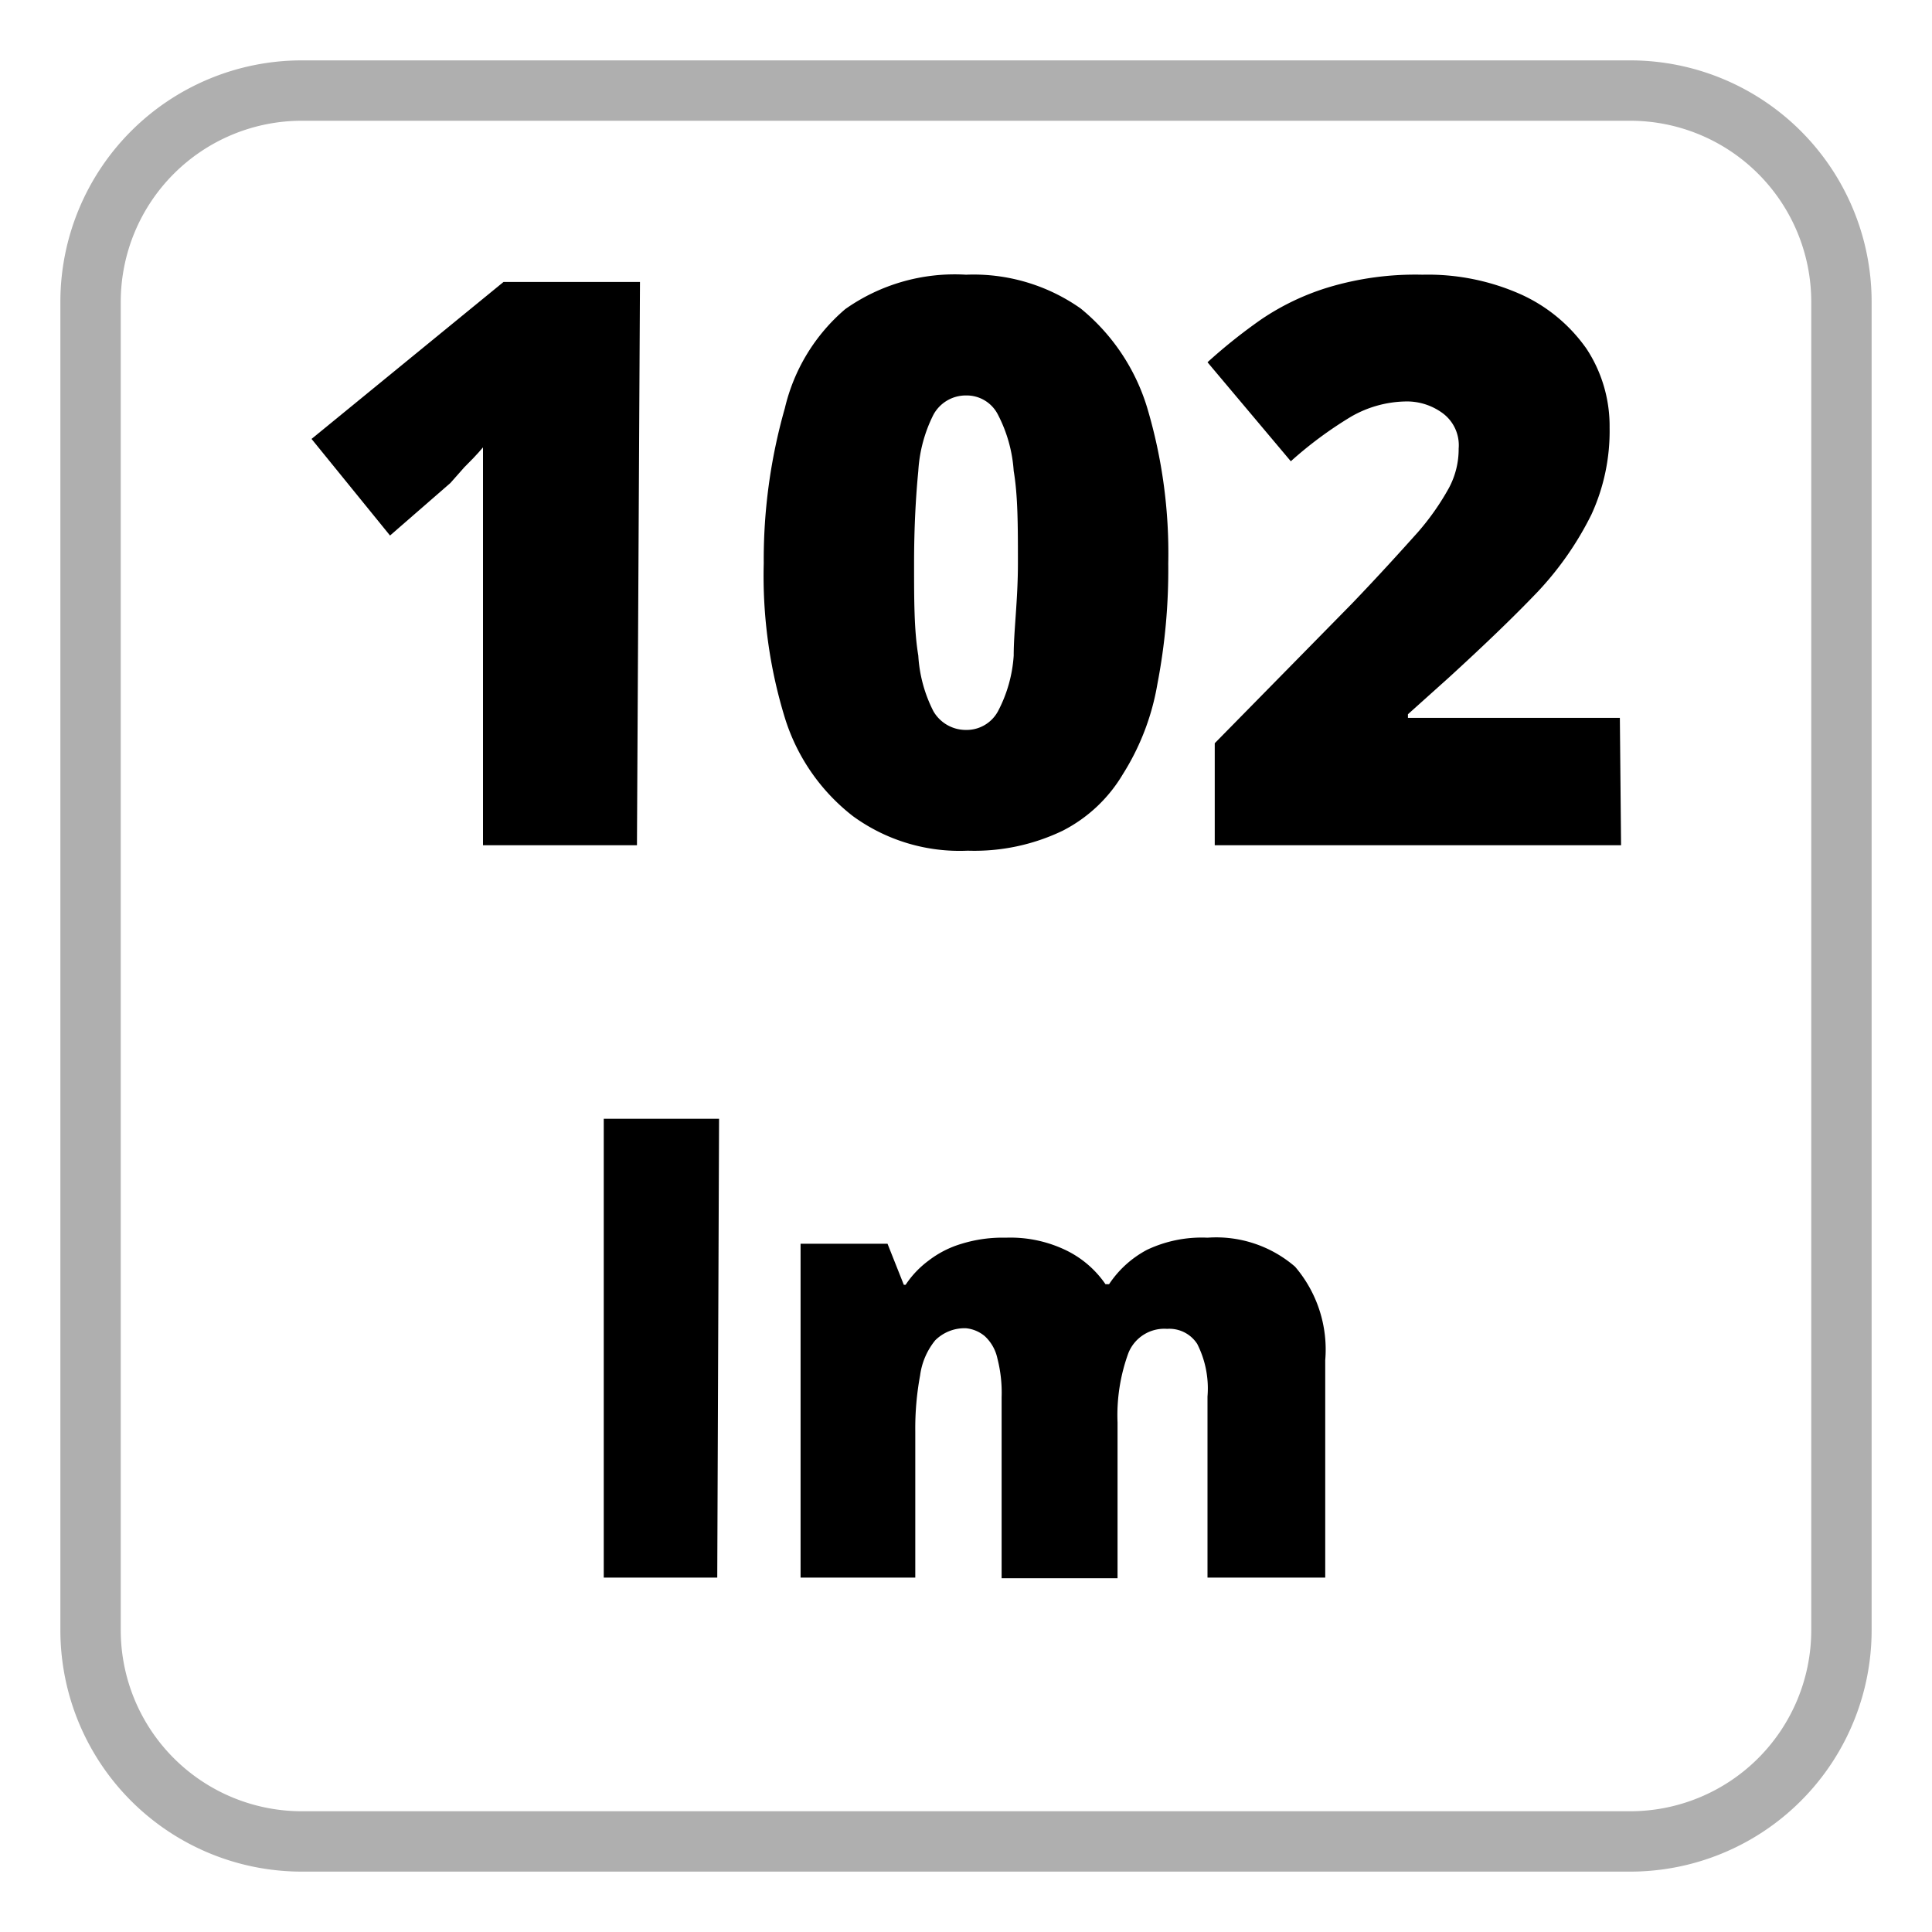
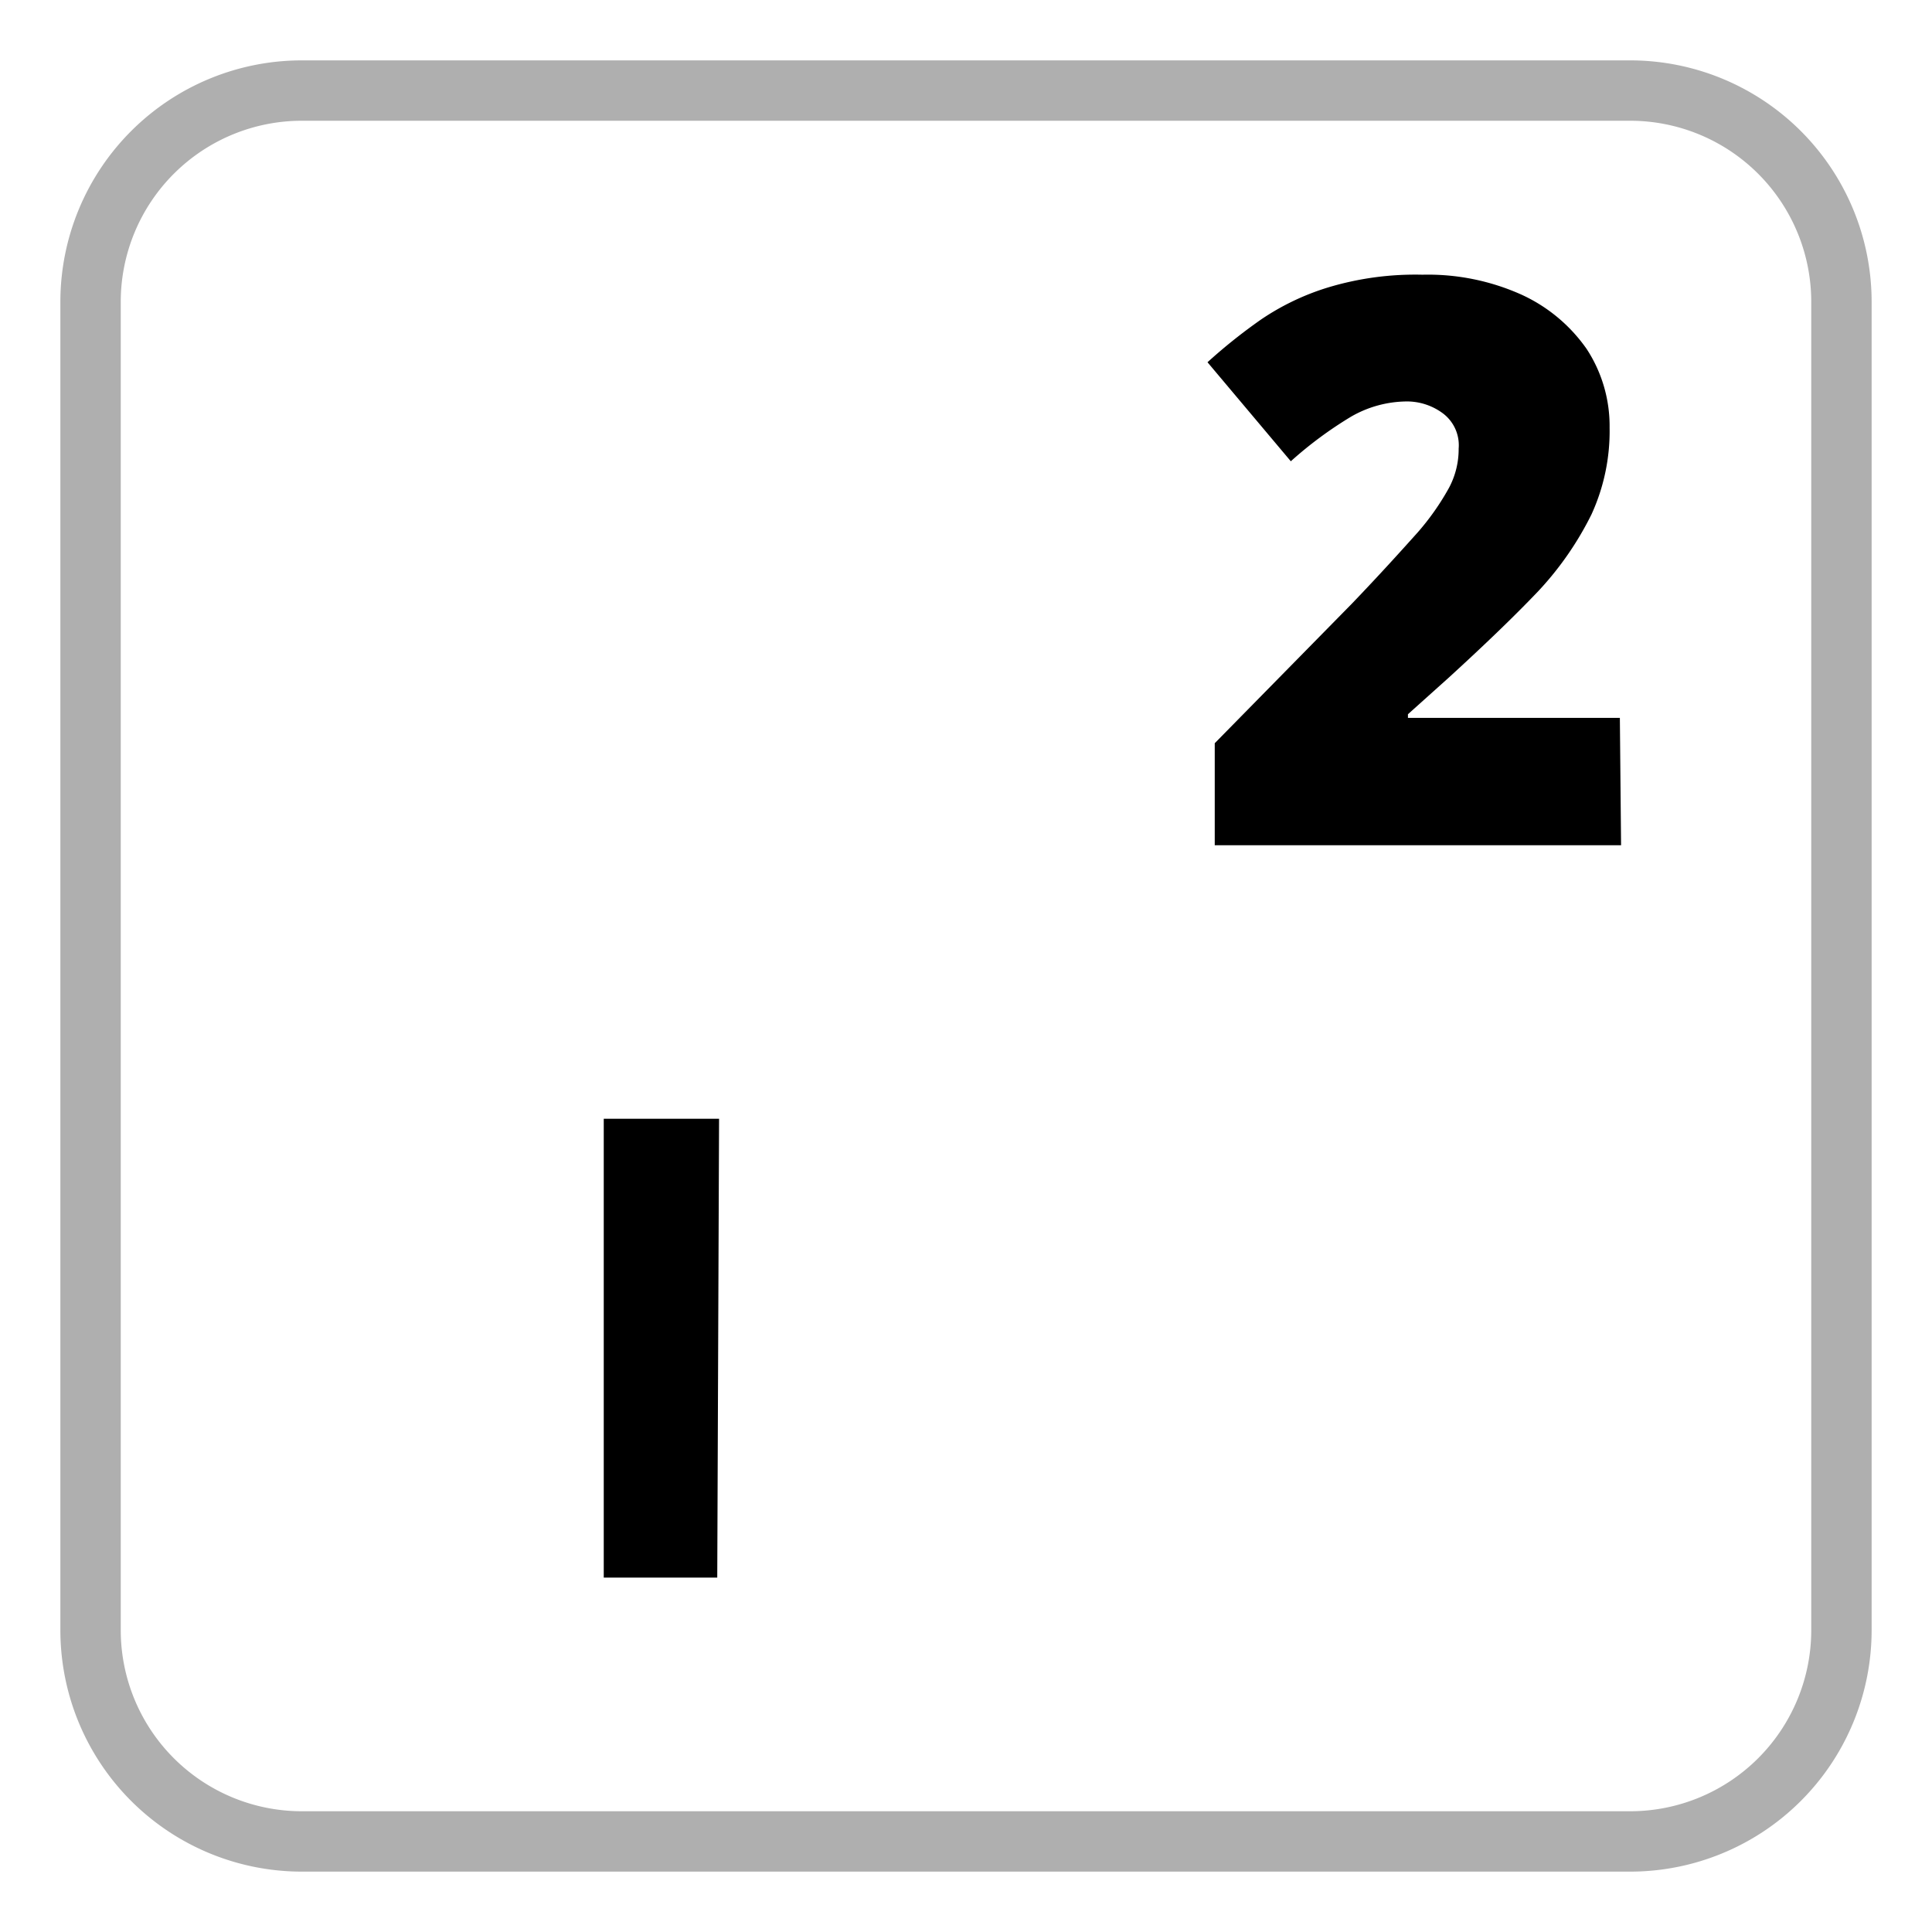
<svg xmlns="http://www.w3.org/2000/svg" id="Layer_1" data-name="Layer 1" viewBox="0 0 32 32">
  <defs>
    <style>.cls-1{fill:#afafaf;}</style>
  </defs>
  <path class="cls-1" d="M27,2a3,3,0,0,1,3,3V27a3,3,0,0,1-3,3H5a3,3,0,0,1-3-3V5A3,3,0,0,1,5,2H27m0-1H5A4,4,0,0,0,1,5V27a4,4,0,0,0,4,4H27a4,4,0,0,0,4-4V5a4,4,0,0,0-4-4Z" />
  <path d="M11.88,26.13H10v-7.6h1.91Z" />
-   <path d="M20,20.5a2,2,0,0,1,1.45.48,2.11,2.11,0,0,1,.5,1.55v3.6H20v-3a1.63,1.63,0,0,0-.17-.87.55.55,0,0,0-.5-.25.64.64,0,0,0-.64.4,3,3,0,0,0-.18,1.15v2.58H16.59v-3a2.27,2.27,0,0,0-.07-.64.7.7,0,0,0-.21-.37A.57.57,0,0,0,16,22a.69.69,0,0,0-.51.2,1.16,1.16,0,0,0-.25.58,4.8,4.8,0,0,0-.08.93v2.42h-1.9V20.6h1.44l.27.68H15a1.59,1.59,0,0,1,.38-.4,1.67,1.67,0,0,1,.55-.28,2.3,2.3,0,0,1,.73-.1,2.12,2.12,0,0,1,1,.21,1.68,1.68,0,0,1,.65.56h.06A1.72,1.72,0,0,1,19,20.7,2.12,2.12,0,0,1,20,20.5Z" />
-   <path d="M10.55,14H8V8.9c0-.22,0-.47,0-.75s0-.52,0-.74c-.11.13-.22.24-.31.33L7.46,8l-1,.87-1.3-1.6,3.18-2.6h2.26Z" />
-   <path d="M19.35,9.33a10,10,0,0,1-.18,2,4.07,4.07,0,0,1-.57,1.49,2.46,2.46,0,0,1-1,.94,3.38,3.38,0,0,1-1.57.33,3,3,0,0,1-1.9-.57A3.29,3.29,0,0,1,13,11.89a8,8,0,0,1-.35-2.56A9.15,9.15,0,0,1,13,6.76,3.08,3.08,0,0,1,14,5.12a3.14,3.14,0,0,1,2-.57,3.08,3.08,0,0,1,1.9.56A3.39,3.39,0,0,1,19,6.75,8.43,8.43,0,0,1,19.35,9.33Zm-4.21,0c0,.61,0,1.11.07,1.53a2.32,2.32,0,0,0,.25.92.62.62,0,0,0,.54.31.59.59,0,0,0,.53-.31,2.3,2.3,0,0,0,.26-.92c0-.41.07-.92.07-1.53s0-1.12-.07-1.53a2.36,2.36,0,0,0-.26-.93A.58.58,0,0,0,16,6.55a.61.61,0,0,0-.54.32,2.38,2.38,0,0,0-.25.93C15.17,8.21,15.14,8.72,15.14,9.33Z" />
  <path d="M26.85,14H20.12V12.31L22.39,10c.47-.49.83-.89,1.09-1.18A4.21,4.21,0,0,0,24,8.08a1.36,1.36,0,0,0,.16-.65.66.66,0,0,0-.27-.59,1,1,0,0,0-.63-.19,1.87,1.87,0,0,0-.88.25,6.53,6.53,0,0,0-1,.74L20,6a8.94,8.94,0,0,1,.89-.71A4.12,4.12,0,0,1,22,4.76a5,5,0,0,1,1.56-.21,3.78,3.78,0,0,1,1.64.33,2.67,2.67,0,0,1,1.08.9,2.33,2.33,0,0,1,.38,1.3,3.31,3.31,0,0,1-.3,1.44,5.3,5.3,0,0,1-.88,1.27c-.4.42-.89.89-1.48,1.43l-.68.61v.06h3.51Z" />
</svg>